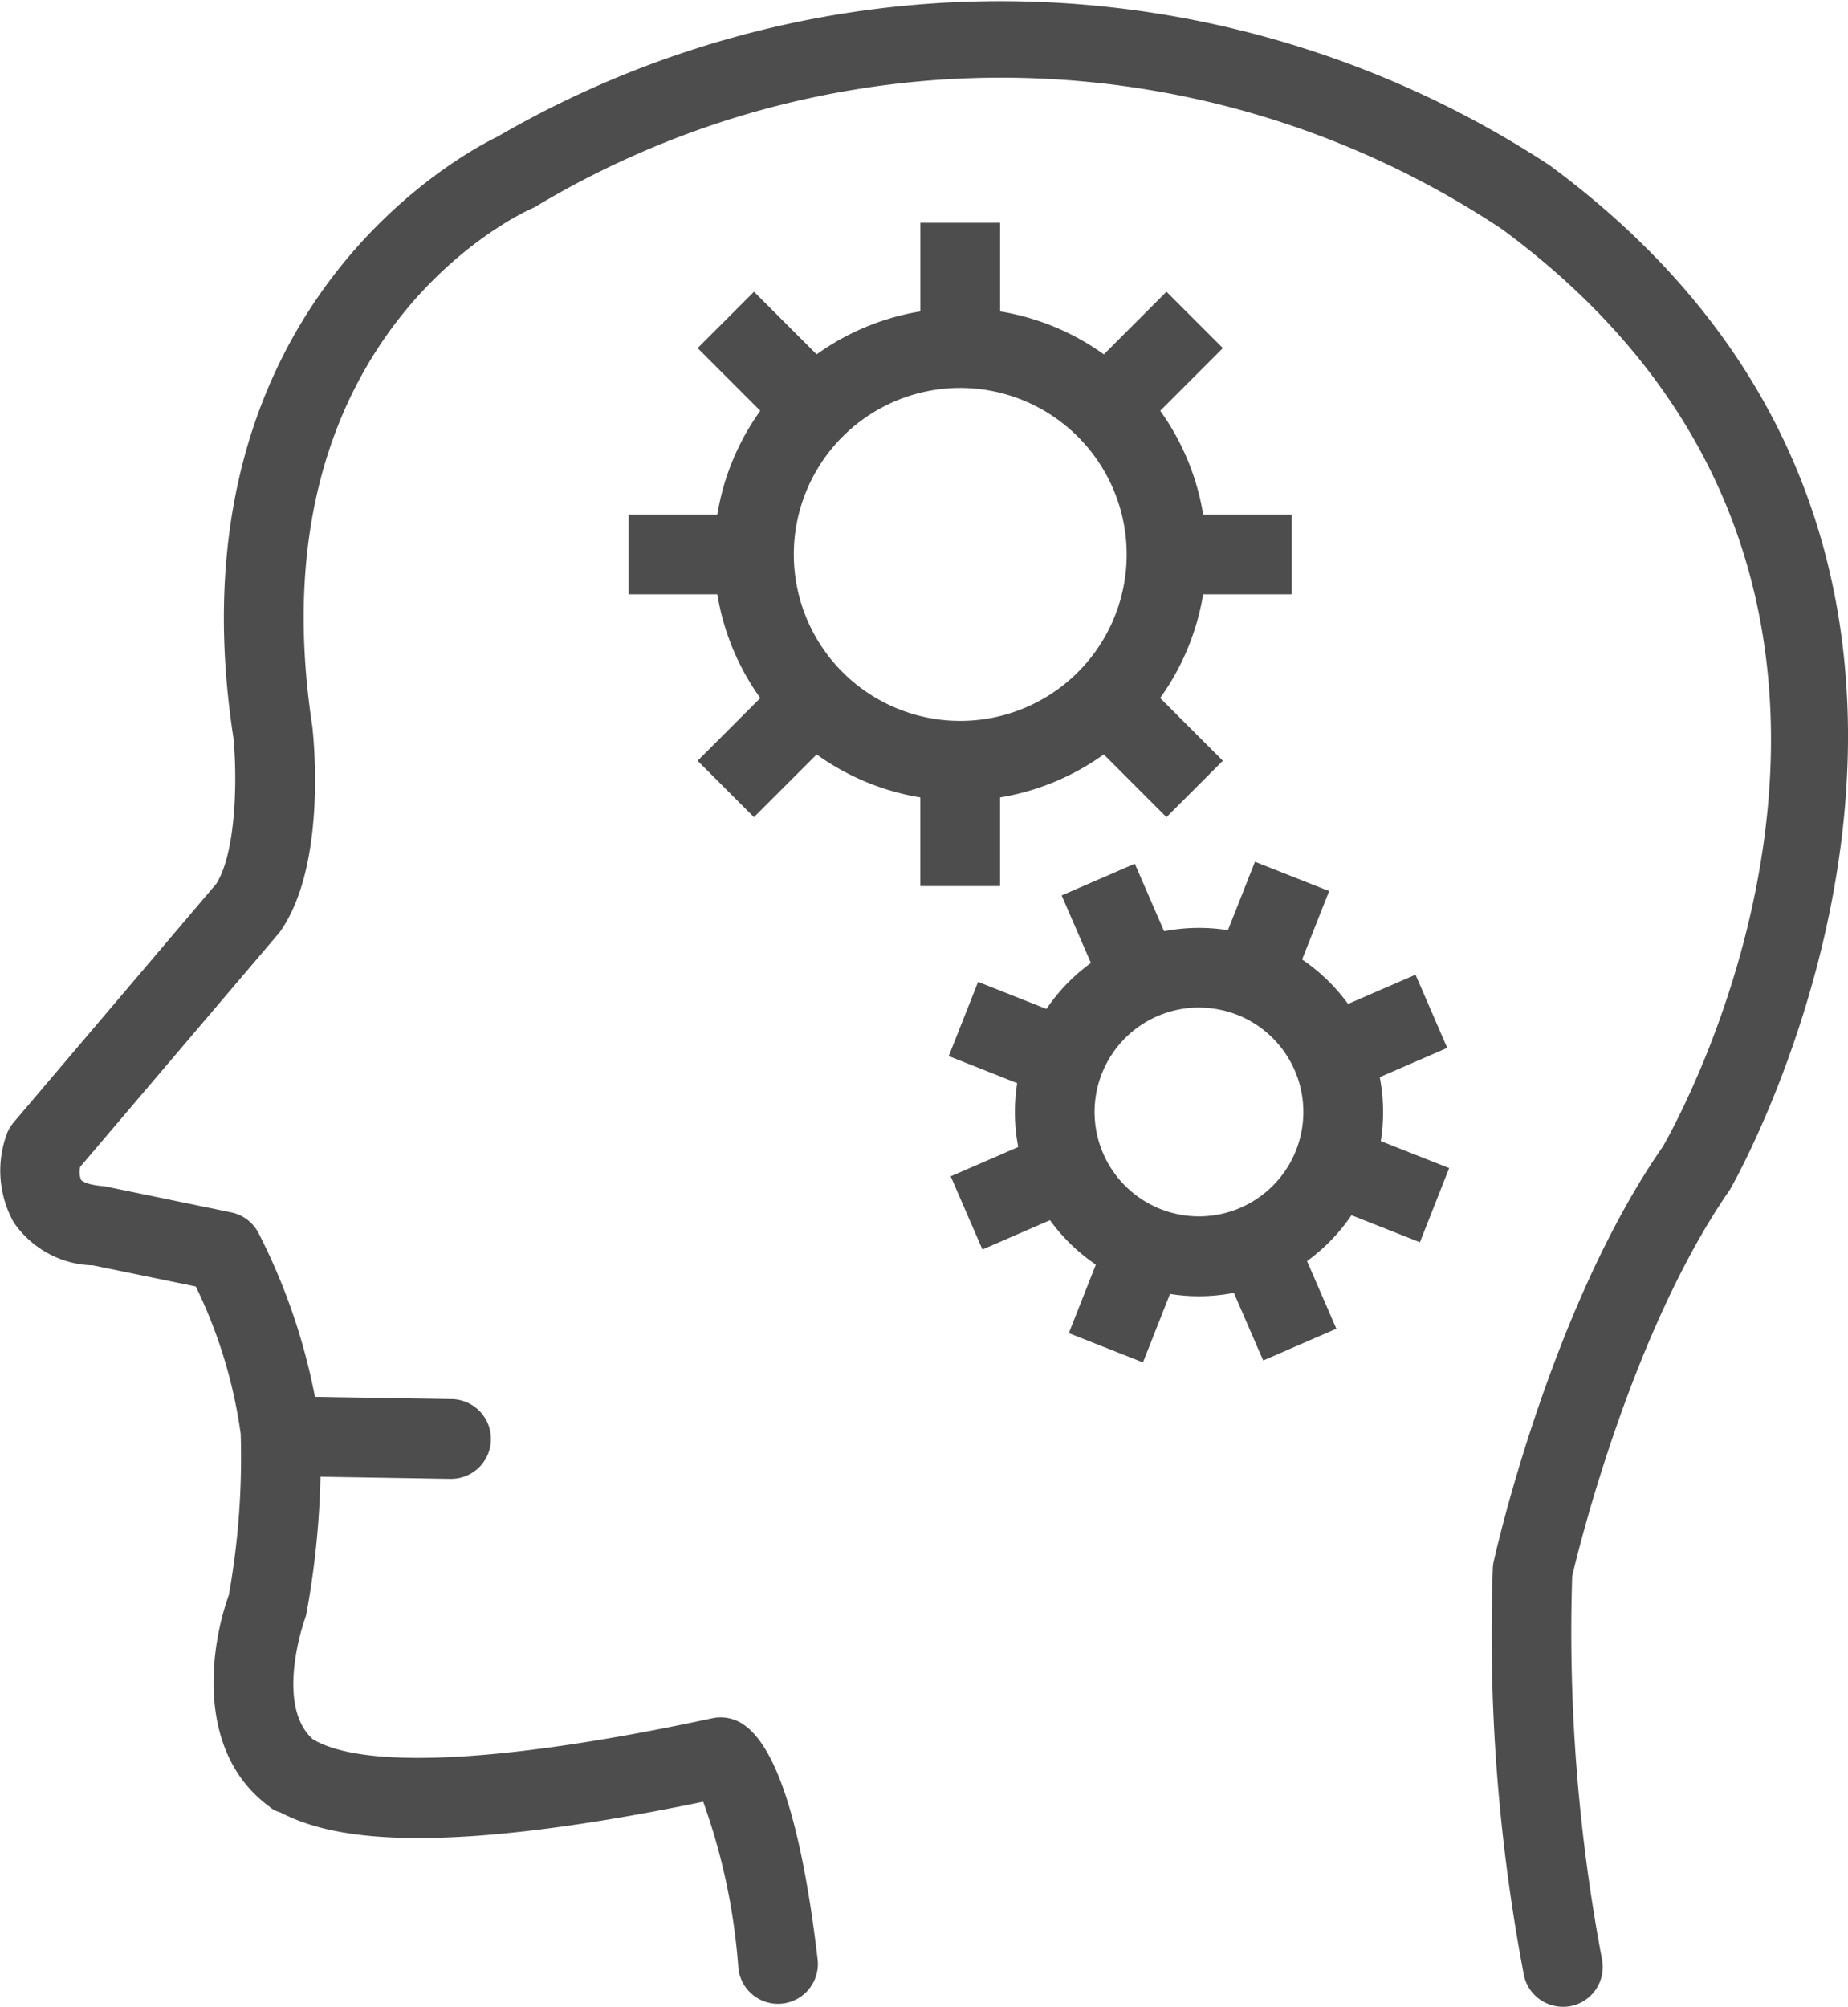
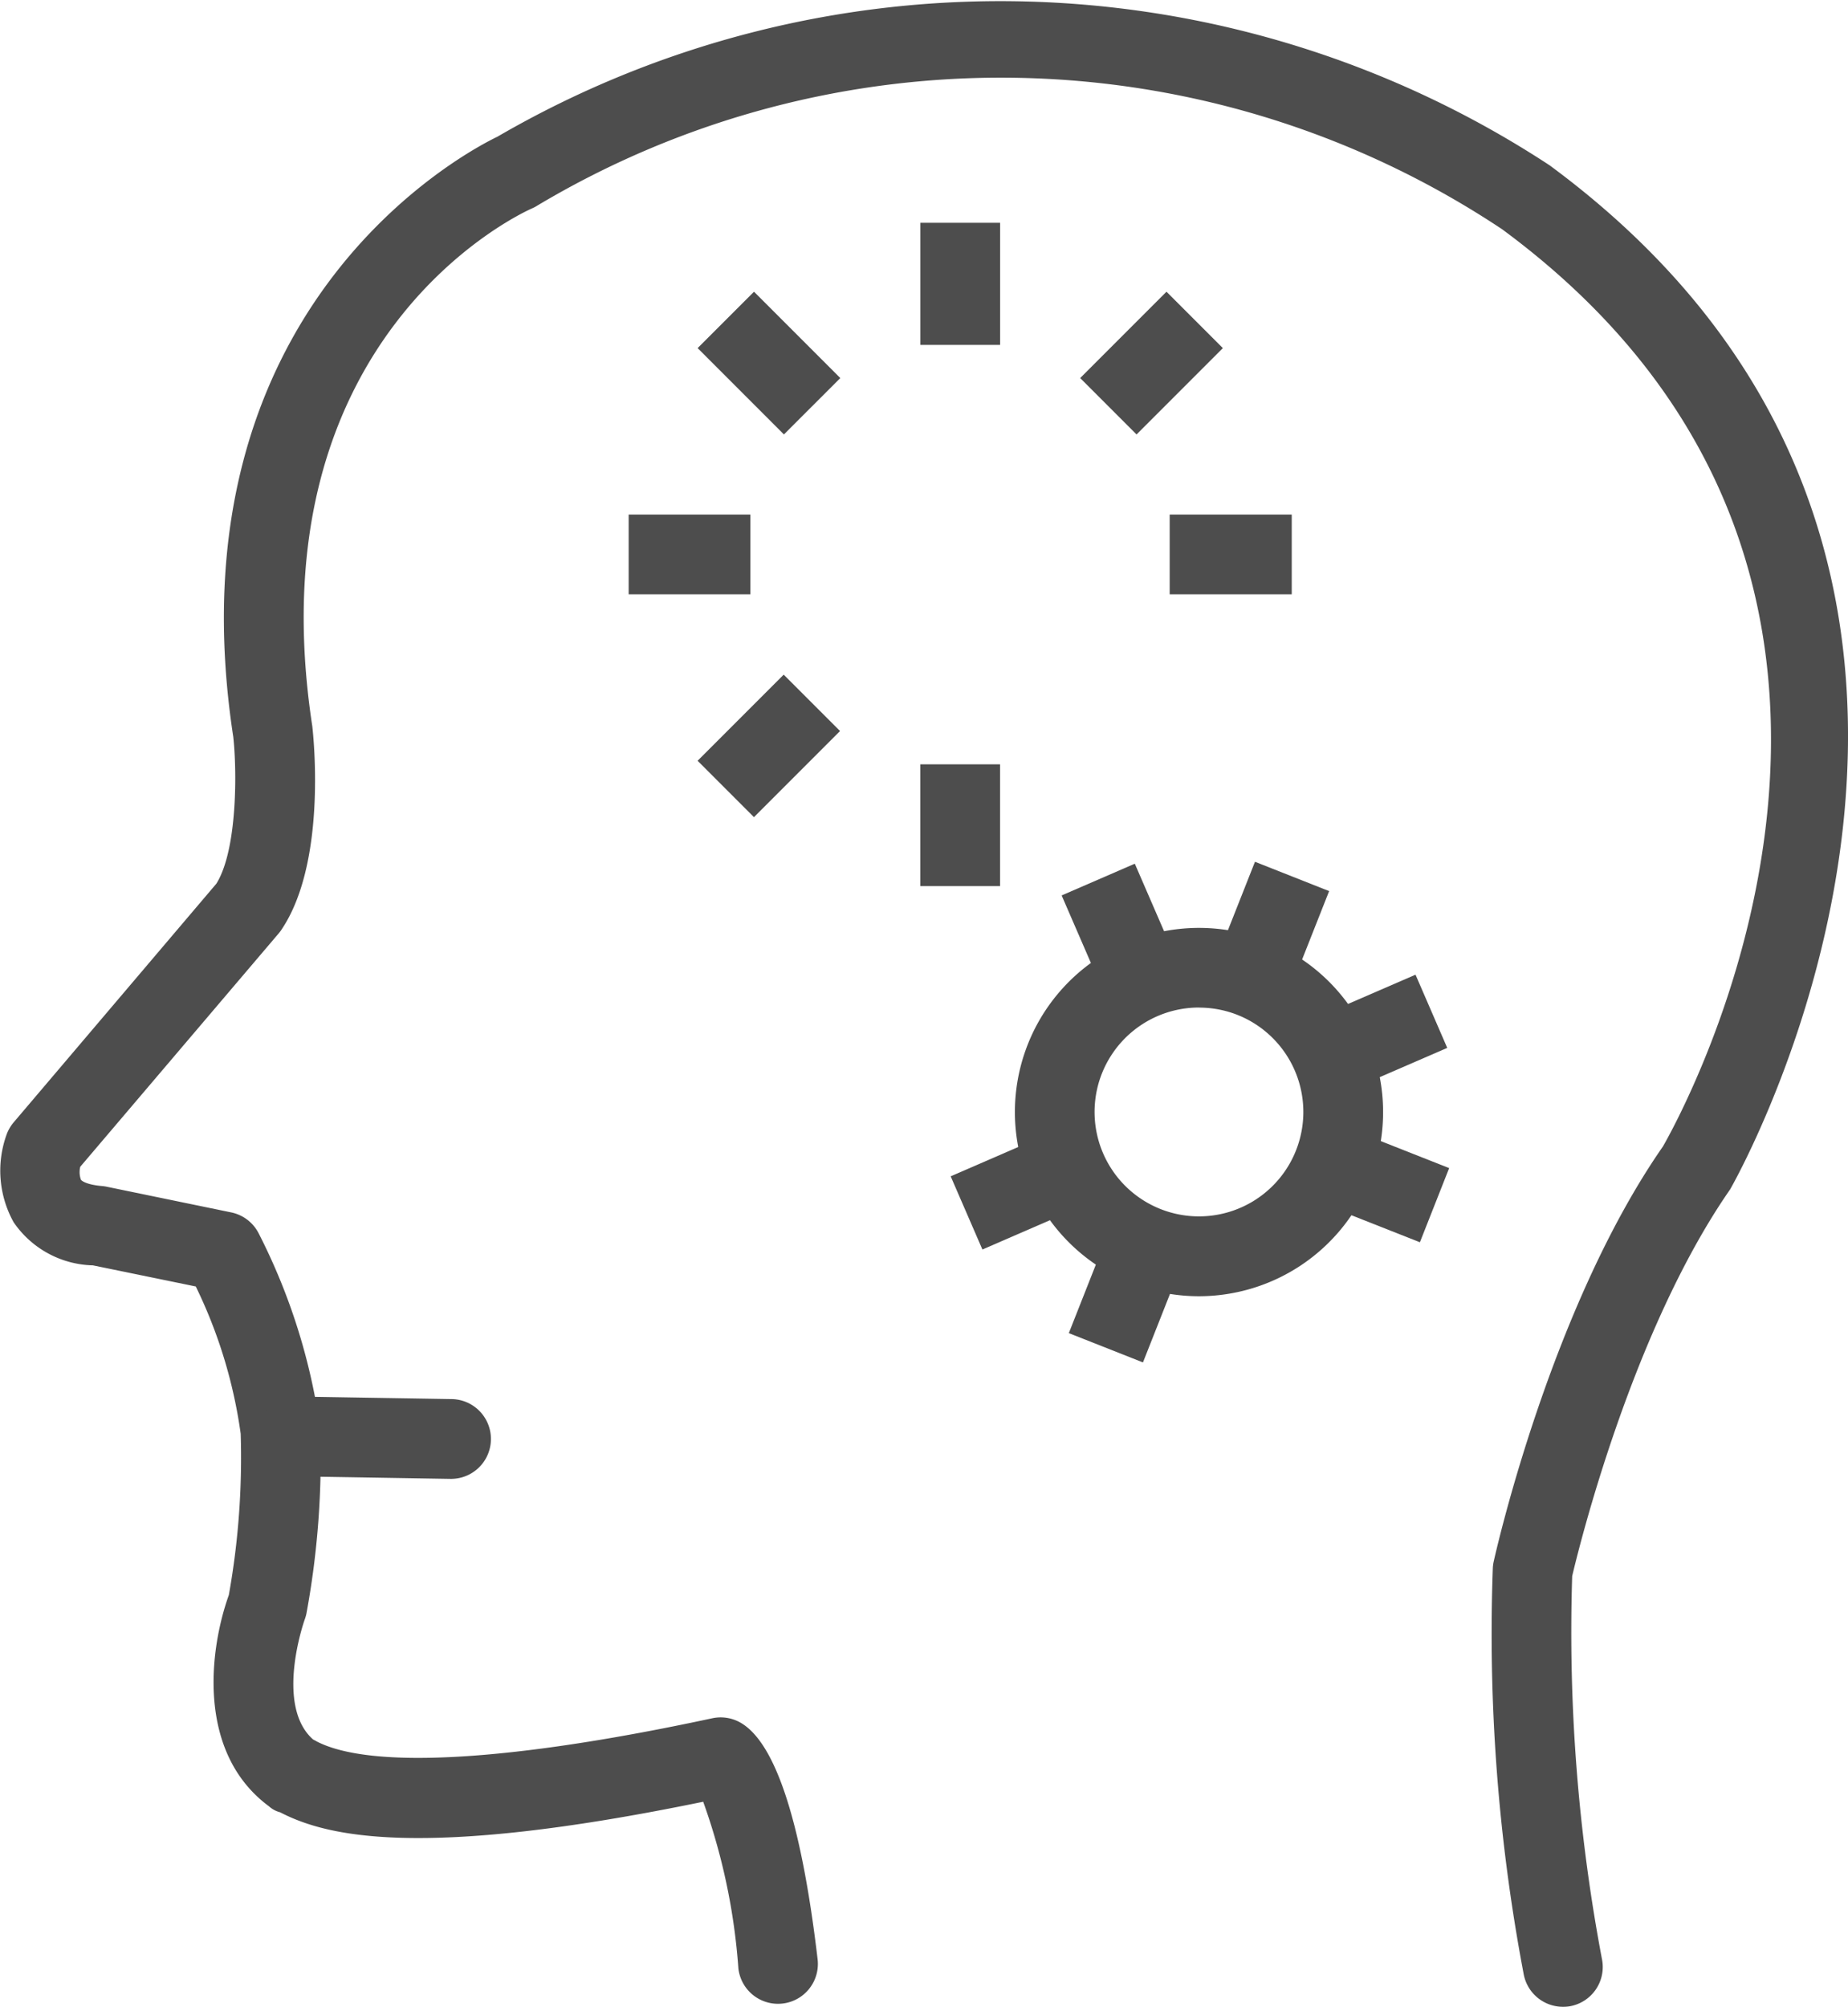
<svg xmlns="http://www.w3.org/2000/svg" id="icon_-dépendance" data-name="icon -dépendance" width="52.51" height="57" viewBox="0 0 52.51 57">
  <g id="Groupe_555" data-name="Groupe 555" transform="translate(30.693 8.286)">
    <rect id="Rectangle_326" data-name="Rectangle 326" width="3.468" height="2.265" transform="translate(0 2.452) rotate(-45)" fill="#4d4d4d" />
  </g>
  <g id="Groupe_556" data-name="Groupe 556" transform="translate(19.822 19.162)">
    <rect id="Rectangle_327" data-name="Rectangle 327" width="3.459" height="2.265" transform="translate(0 2.446) rotate(-45)" fill="#4d4d4d" />
  </g>
  <g id="Groupe_557" data-name="Groupe 557" transform="translate(20.291 8.753)">
-     <path id="Tracé_2871" data-name="Tracé 2871" d="M77.612,61.449a6.995,6.995,0,1,1,6.995-6.995A7,7,0,0,1,77.612,61.449Zm0-11.724a4.729,4.729,0,1,0,4.729,4.729A4.734,4.734,0,0,0,77.612,49.725Z" transform="translate(-70.618 -47.46)" fill="#4d4d4d" />
-   </g>
+     </g>
  <g id="Groupe_558" data-name="Groupe 558" transform="translate(30.37 35.049)">
    <rect id="Rectangle_328" data-name="Rectangle 328" width="3.028" height="2.265" transform="translate(0 2.816) rotate(-68.456)" fill="#4d4d4d" />
  </g>
  <g id="Groupe_559" data-name="Groupe 559" transform="translate(34.551 24.477)">
    <rect id="Rectangle_329" data-name="Rectangle 329" width="3.015" height="2.266" transform="translate(0 2.804) rotate(-68.435)" fill="#4d4d4d" />
  </g>
  <g id="Groupe_560" data-name="Groupe 560" transform="translate(27.013 32.206)">
    <rect id="Rectangle_330" data-name="Rectangle 330" width="3.028" height="2.266" transform="translate(0 1.205) rotate(-23.451)" fill="#4d4d4d" />
  </g>
  <g id="Groupe_561" data-name="Groupe 561" transform="translate(37.455 27.684)">
    <rect id="Rectangle_331" data-name="Rectangle 331" width="3.015" height="2.266" transform="translate(0 1.199) rotate(-23.431)" fill="#4d4d4d" />
  </g>
  <g id="Groupe_562" data-name="Groupe 562" transform="translate(37.53 32.066)">
    <rect id="Rectangle_332" data-name="Rectangle 332" width="2.265" height="3.028" transform="matrix(0.367, -0.93, 0.93, 0.367, 0, 2.107)" fill="#4d4d4d" />
  </g>
  <g id="Groupe_563" data-name="Groupe 563" transform="translate(26.958 27.889)">
-     <rect id="Rectangle_333" data-name="Rectangle 333" width="2.266" height="3.015" transform="matrix(0.368, -0.93, 0.93, 0.368, 0, 2.107)" fill="#4d4d4d" />
-   </g>
+     </g>
  <g id="Groupe_564" data-name="Groupe 564" transform="translate(28.836 26.355)">
    <path id="Tracé_2872" data-name="Tracé 2872" d="M85.274,77.348a5.231,5.231,0,1,1,4.872-3.309h0A5.242,5.242,0,0,1,85.274,77.348Zm.01-8.2a2.966,2.966,0,1,0,1.087.208A2.972,2.972,0,0,0,85.284,69.15Z" transform="translate(-80.048 -66.886)" fill="#4d4d4d" />
  </g>
  <g id="Groupe_567" data-name="Groupe 567">
    <g id="Groupe_565" data-name="Groupe 565">
      <path id="Tracé_2873" data-name="Tracé 2873" d="M92.633,94.8a1.134,1.134,0,0,1-1.115-.942,51.792,51.792,0,0,1-.874-11.526,1.155,1.155,0,0,1,.024-.176c.065-.293,1.628-7.221,4.81-11.793.331-.575,9.094-15.981-4.571-26.051a25.7,25.7,0,0,0-27.461-.643q-.053.03-.109.054c-.321.142-7.928,3.642-6.237,14.706.049.436.391,3.907-.879,5.782a1.135,1.135,0,0,1-.075.1l-5.64,6.63a.64.64,0,0,0,.019.366c.031.048.2.148.6.181a1.127,1.127,0,0,1,.135.02l3.536.729a1.132,1.132,0,0,1,.779.593,17.431,17.431,0,0,1,1.749,5.544,24.3,24.3,0,0,1-.388,5.241,1.141,1.141,0,0,1-.053.188c-.008.022-.861,2.437.242,3.407.036.017.071.035.1.053,1.545.8,5.536.568,11.24-.658a1.139,1.139,0,0,1,.722.083c1.038.492,1.8,2.767,2.271,6.762a1.133,1.133,0,1,1-2.251.264,17.707,17.707,0,0,0-1-4.738c-8.064,1.661-10.722.973-12.021.3a.752.752,0,0,1-.318-.171c-2.055-1.521-1.7-4.436-1.14-6a22.08,22.08,0,0,0,.337-4.581,13.876,13.876,0,0,0-1.276-4.183l-2.923-.6a2.808,2.808,0,0,1-2.254-1.227A3.016,3.016,0,0,1,48.423,70a1.152,1.152,0,0,1,.2-.331L54.374,62.9c.6-.962.586-3.215.48-4.172-1.863-12.188,6.619-16.618,7.509-17.046a28.449,28.449,0,0,1,29.891.812c15.317,11.285,5.234,28.915,5.131,29.092-2.79,4.015-4.3,10.191-4.486,10.981a49.942,49.942,0,0,0,.852,10.911,1.133,1.133,0,0,1-.925,1.308A1.164,1.164,0,0,1,92.633,94.8Z" transform="translate(-48.226 -37.801)" fill="#4d4d4d" />
    </g>
    <g id="Groupe_566" data-name="Groupe 566" transform="translate(7.274 39.666)">
      <path id="Tracé_2874" data-name="Tracé 2874" d="M61.824,83.913H61.8l-4.437-.073a1.134,1.134,0,0,1-1.114-1.152,1.153,1.153,0,0,1,1.152-1.114l4.437.073a1.133,1.133,0,0,1-.018,2.265Z" transform="translate(-56.254 -81.574)" fill="#4d4d4d" />
    </g>
  </g>
  <g id="Groupe_568" data-name="Groupe 568" transform="translate(26.152 6.328)">
    <rect id="Rectangle_334" data-name="Rectangle 334" width="2.265" height="3.468" fill="#4d4d4d" />
  </g>
  <g id="Groupe_569" data-name="Groupe 569" transform="translate(26.151 21.709)">
    <rect id="Rectangle_335" data-name="Rectangle 335" width="2.265" height="3.459" fill="#4d4d4d" />
  </g>
  <g id="Groupe_570" data-name="Groupe 570" transform="translate(33.236 14.615)">
    <rect id="Rectangle_336" data-name="Rectangle 336" width="3.468" height="2.265" fill="#4d4d4d" />
  </g>
  <g id="Groupe_571" data-name="Groupe 571" transform="translate(17.863 14.615)">
    <rect id="Rectangle_337" data-name="Rectangle 337" width="3.459" height="2.265" transform="translate(0)" fill="#4d4d4d" />
  </g>
  <g id="Groupe_572" data-name="Groupe 572" transform="translate(19.823 8.285)">
    <rect id="Rectangle_338" data-name="Rectangle 338" width="2.265" height="3.468" transform="translate(0 1.602) rotate(-44.995)" fill="#4d4d4d" />
  </g>
  <g id="Groupe_573" data-name="Groupe 573" transform="translate(30.699 19.162)">
-     <rect id="Rectangle_339" data-name="Rectangle 339" width="2.266" height="3.459" transform="matrix(0.707, -0.707, 0.707, 0.707, 0, 1.602)" fill="#4d4d4d" />
-   </g>
+     </g>
  <g id="Groupe_574" data-name="Groupe 574" transform="translate(34.688 34.962)">
-     <rect id="Rectangle_340" data-name="Rectangle 340" width="2.266" height="3.028" transform="translate(0 0.902) rotate(-23.448)" fill="#4d4d4d" />
-   </g>
+     </g>
  <g id="Groupe_575" data-name="Groupe 575" transform="translate(30.166 24.532)">
    <rect id="Rectangle_341" data-name="Rectangle 341" width="2.266" height="3.016" transform="translate(0 0.901) rotate(-23.439)" fill="#4d4d4d" />
  </g>
</svg>